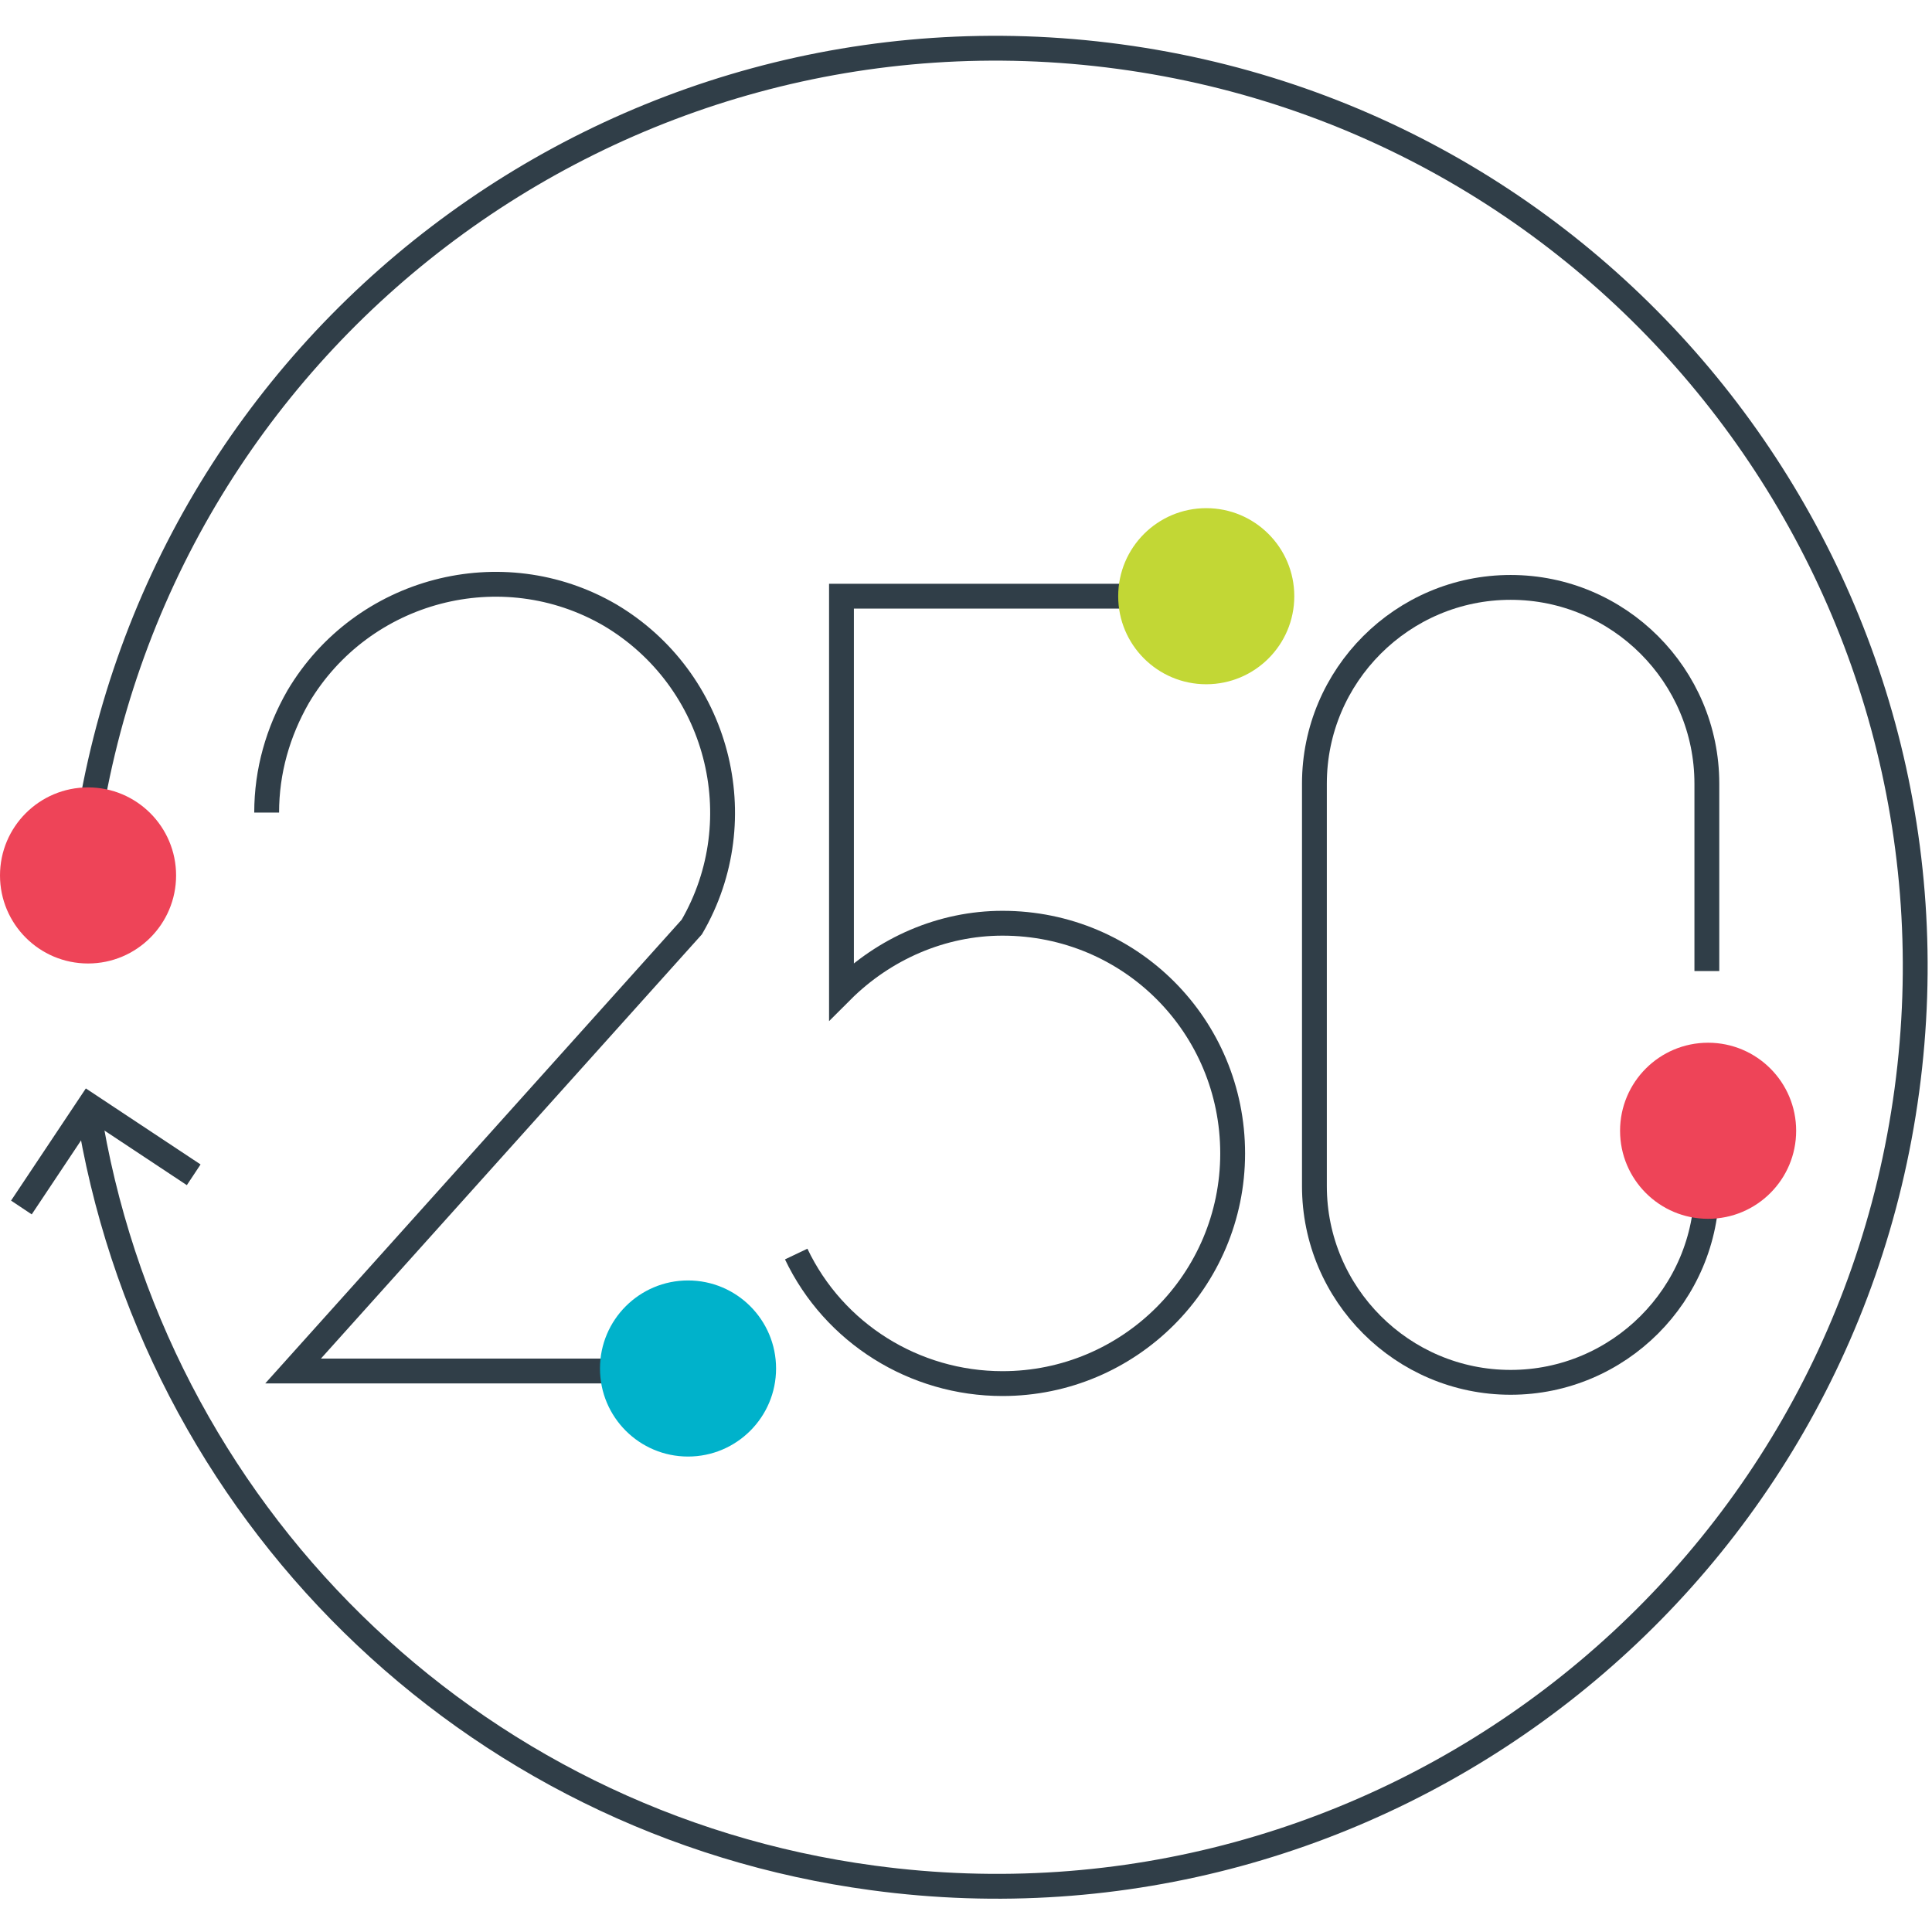
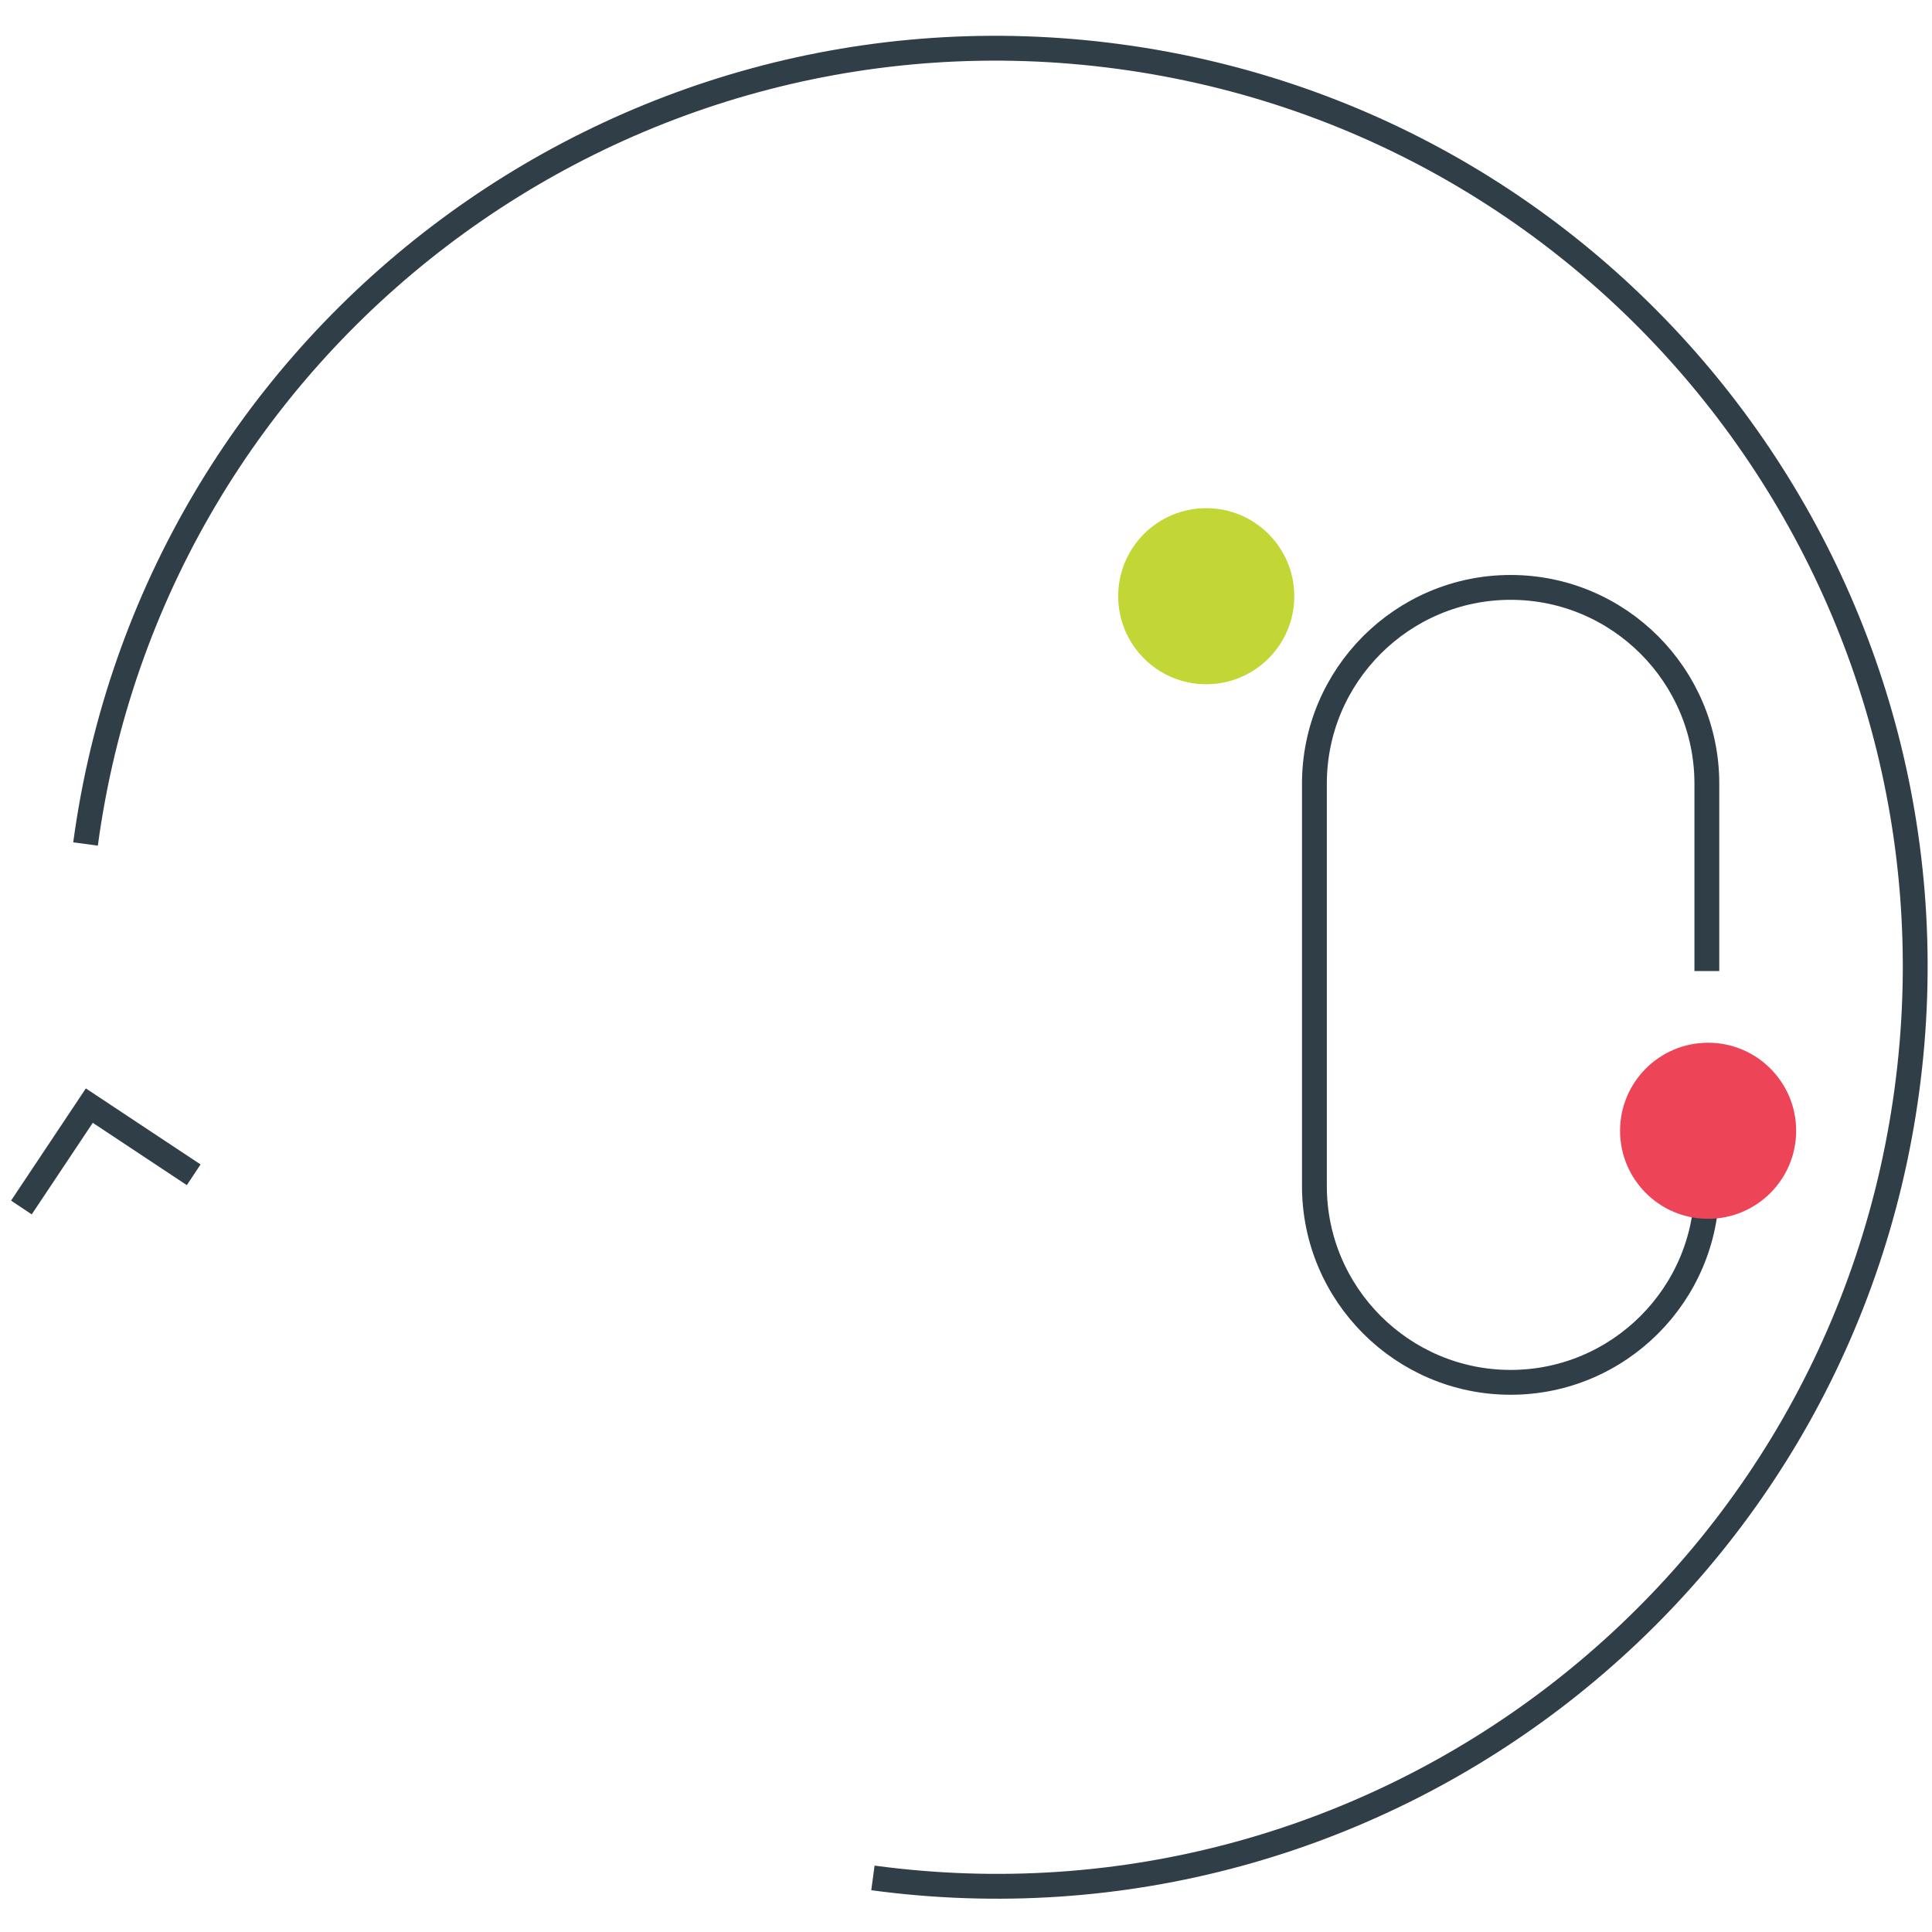
<svg xmlns="http://www.w3.org/2000/svg" version="1.1" id="Layer_1" x="0px" y="0px" width="700px" height="700px" viewBox="0 0 700 700" enable-background="new 0 0 700 700" xml:space="preserve">
-   <path fill="none" stroke="#303E48" stroke-width="9" stroke-miterlimit="10" d="M30.99,305.794  C55.599,123.502,223.307-4.102,405.599,20.508c182.292,24.609,309.896,192.318,285.287,374.609  c-24.609,182.292-192.318,309.896-374.609,285.286C169.987,660.808,54.688,547.331,31.901,401.497" />
+   <path fill="none" stroke="#303E48" stroke-width="9" stroke-miterlimit="10" d="M30.99,305.794  C55.599,123.502,223.307-4.102,405.599,20.508c182.292,24.609,309.896,192.318,285.287,374.609  c-24.609,182.292-192.318,309.896-374.609,285.286" />
  <polyline fill="none" stroke="#303E48" stroke-width="9" stroke-miterlimit="10" points="70.182,425.651 32.357,400.586   7.748,437.5 " />
-   <circle fill="#EE4458" cx="31.901" cy="317.188" r="31.901" />
  <path fill="none" stroke="#303E48" stroke-width="9" stroke-miterlimit="10" d="M618.425,405.144v24.609  c0,39.192-31.901,71.094-71.094,71.094c-39.193,0-71.094-31.901-71.094-71.094V283.919c0-39.193,31.9-71.094,71.094-71.094  c39.192,0,71.094,31.901,71.094,71.094v67.903" />
  <circle fill="#EE4458" cx="618.88" cy="409.7" r="31.901" />
-   <path fill="none" stroke="#303E48" stroke-width="9" stroke-miterlimit="10" d="M438.867,216.016H304.883v143.1  c15.495-15.496,36.458-24.61,58.333-24.61c46.484,0,83.398,37.37,83.398,83.398c0,46.029-37.369,83.398-83.398,83.398  c-31.9,0-61.067-18.229-74.739-46.939" />
  <circle fill="#C2D735" cx="437.044" cy="216.016" r="31.901" />
-   <path fill="none" stroke="#303E48" stroke-width="9" stroke-miterlimit="10" d="M267.057,496.745H106.185l144.466-160.873  c22.787-39.193,9.57-89.779-29.622-113.021c-39.193-22.787-89.779-9.57-113.021,29.623c-7.292,12.76-11.393,26.888-11.393,41.927" />
-   <circle fill="#00B2CB" cx="249.284" cy="495.833" r="31.901" />
</svg>